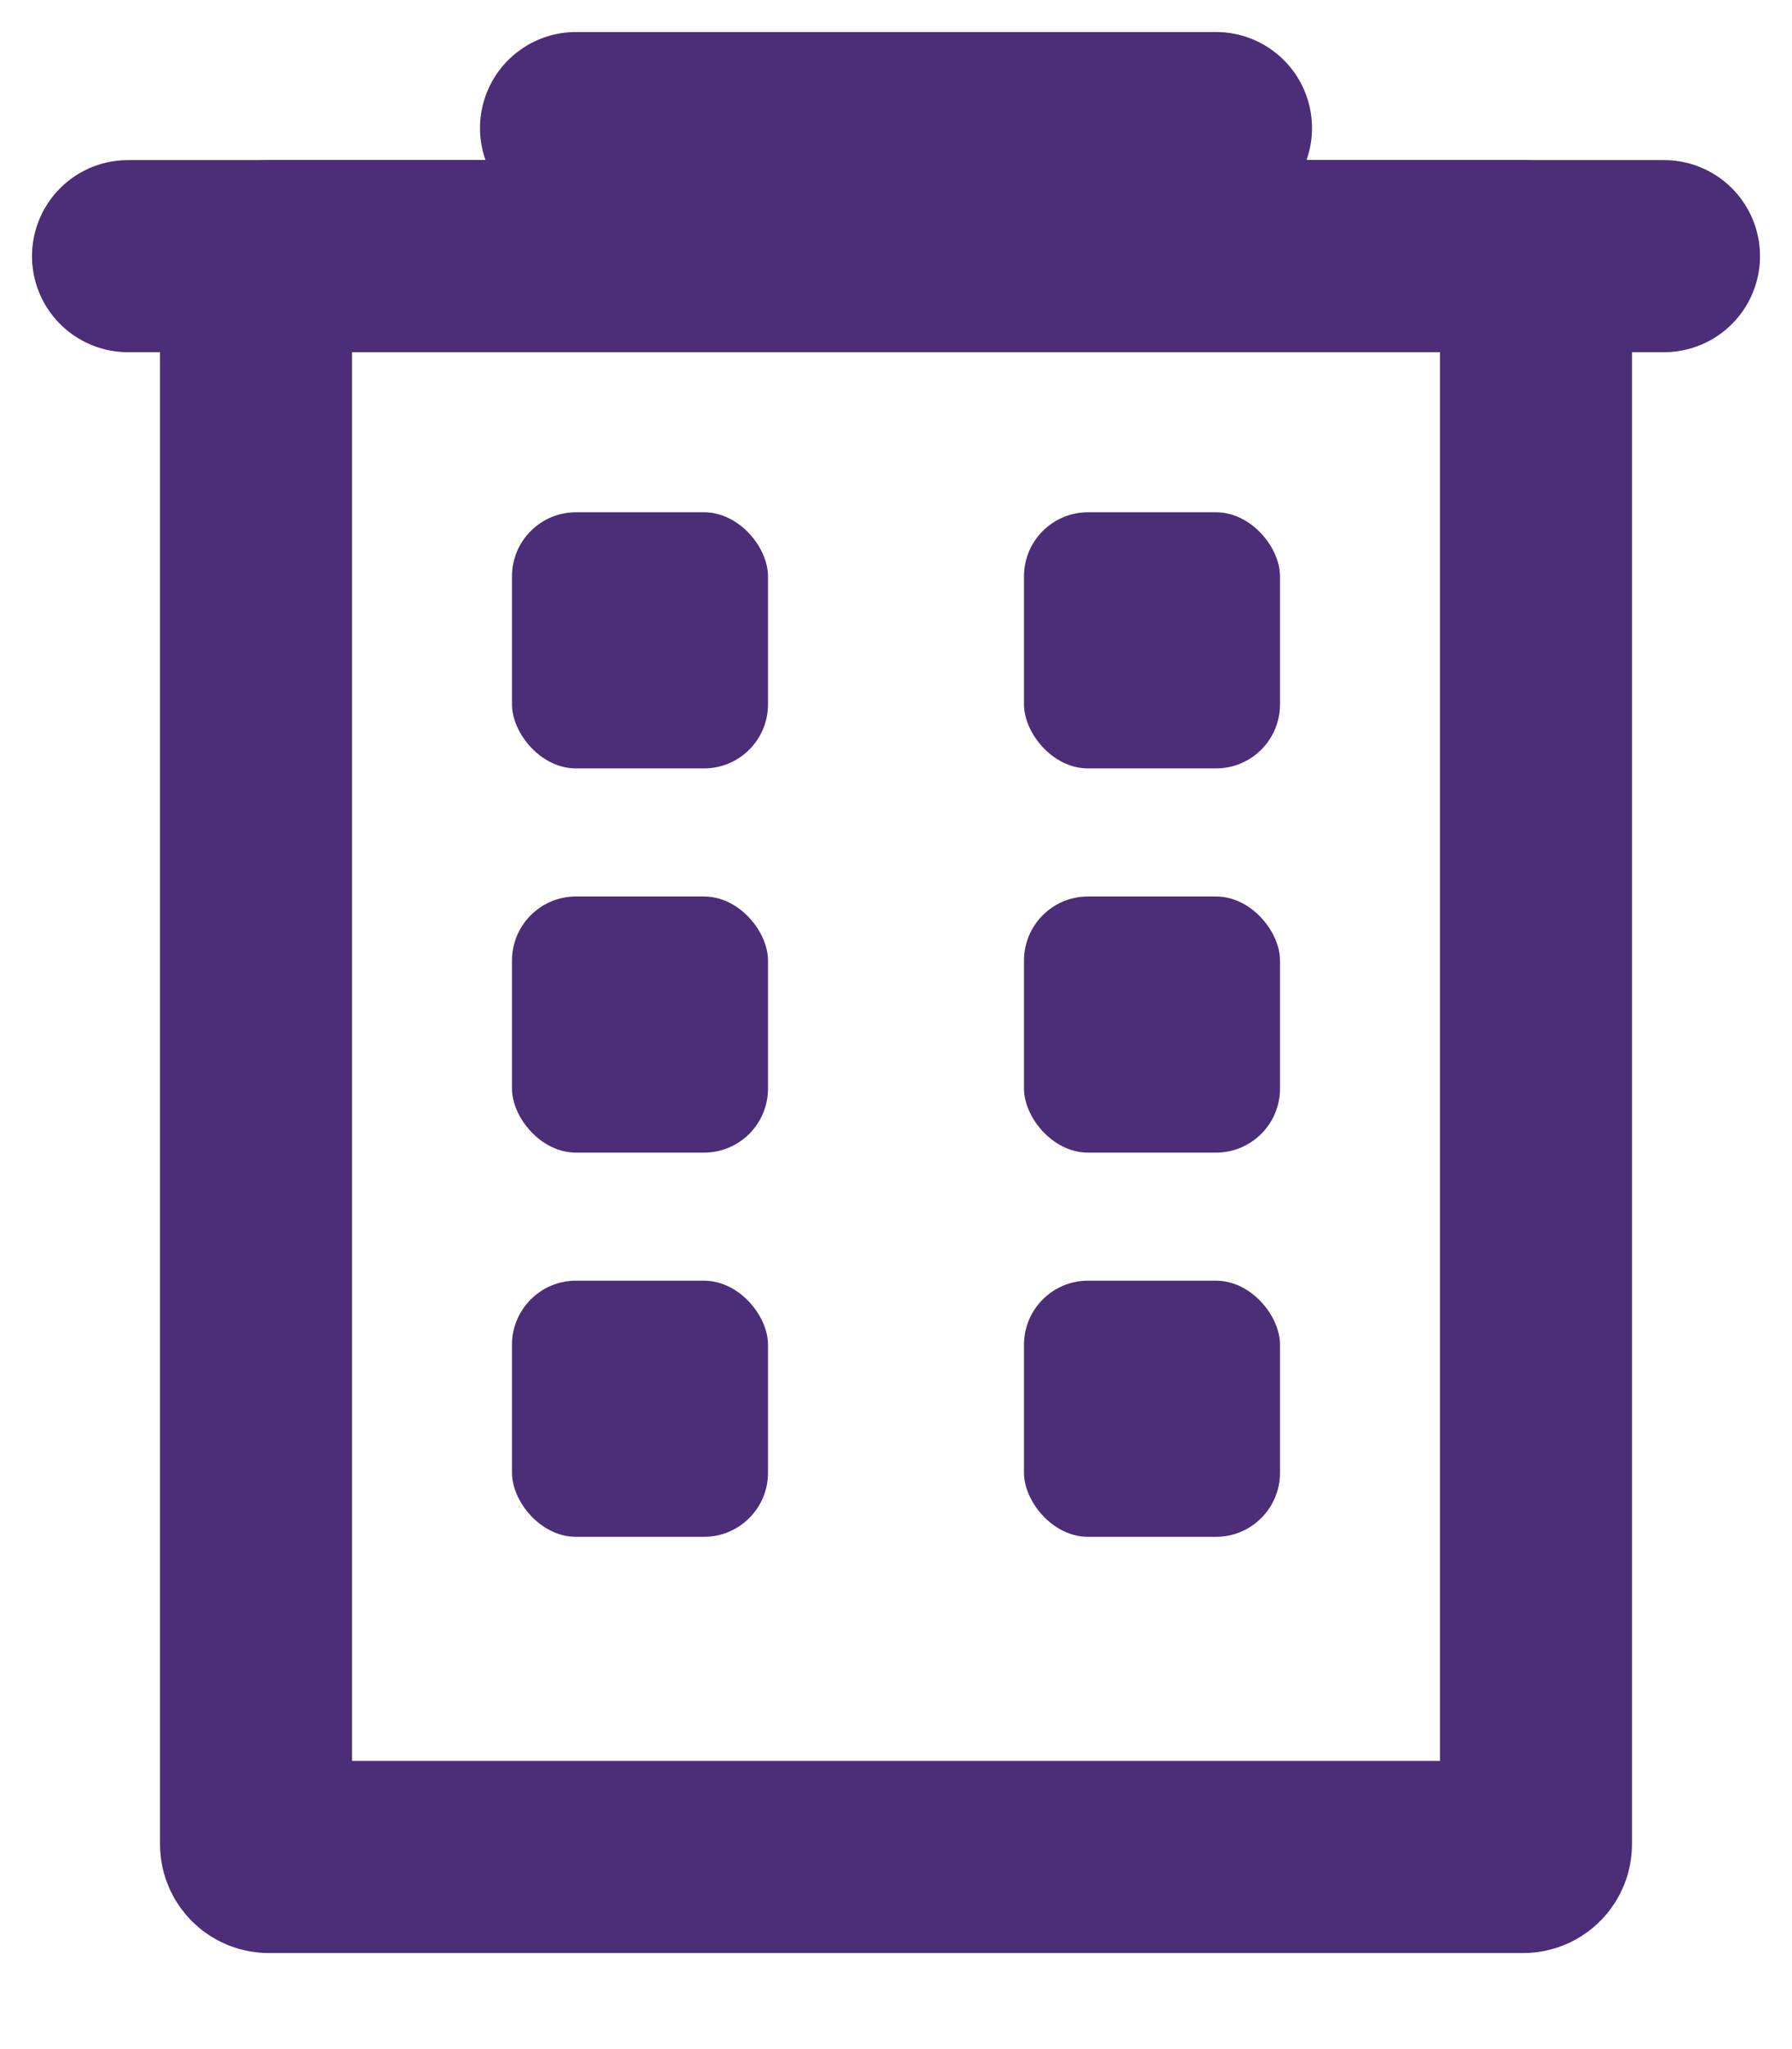
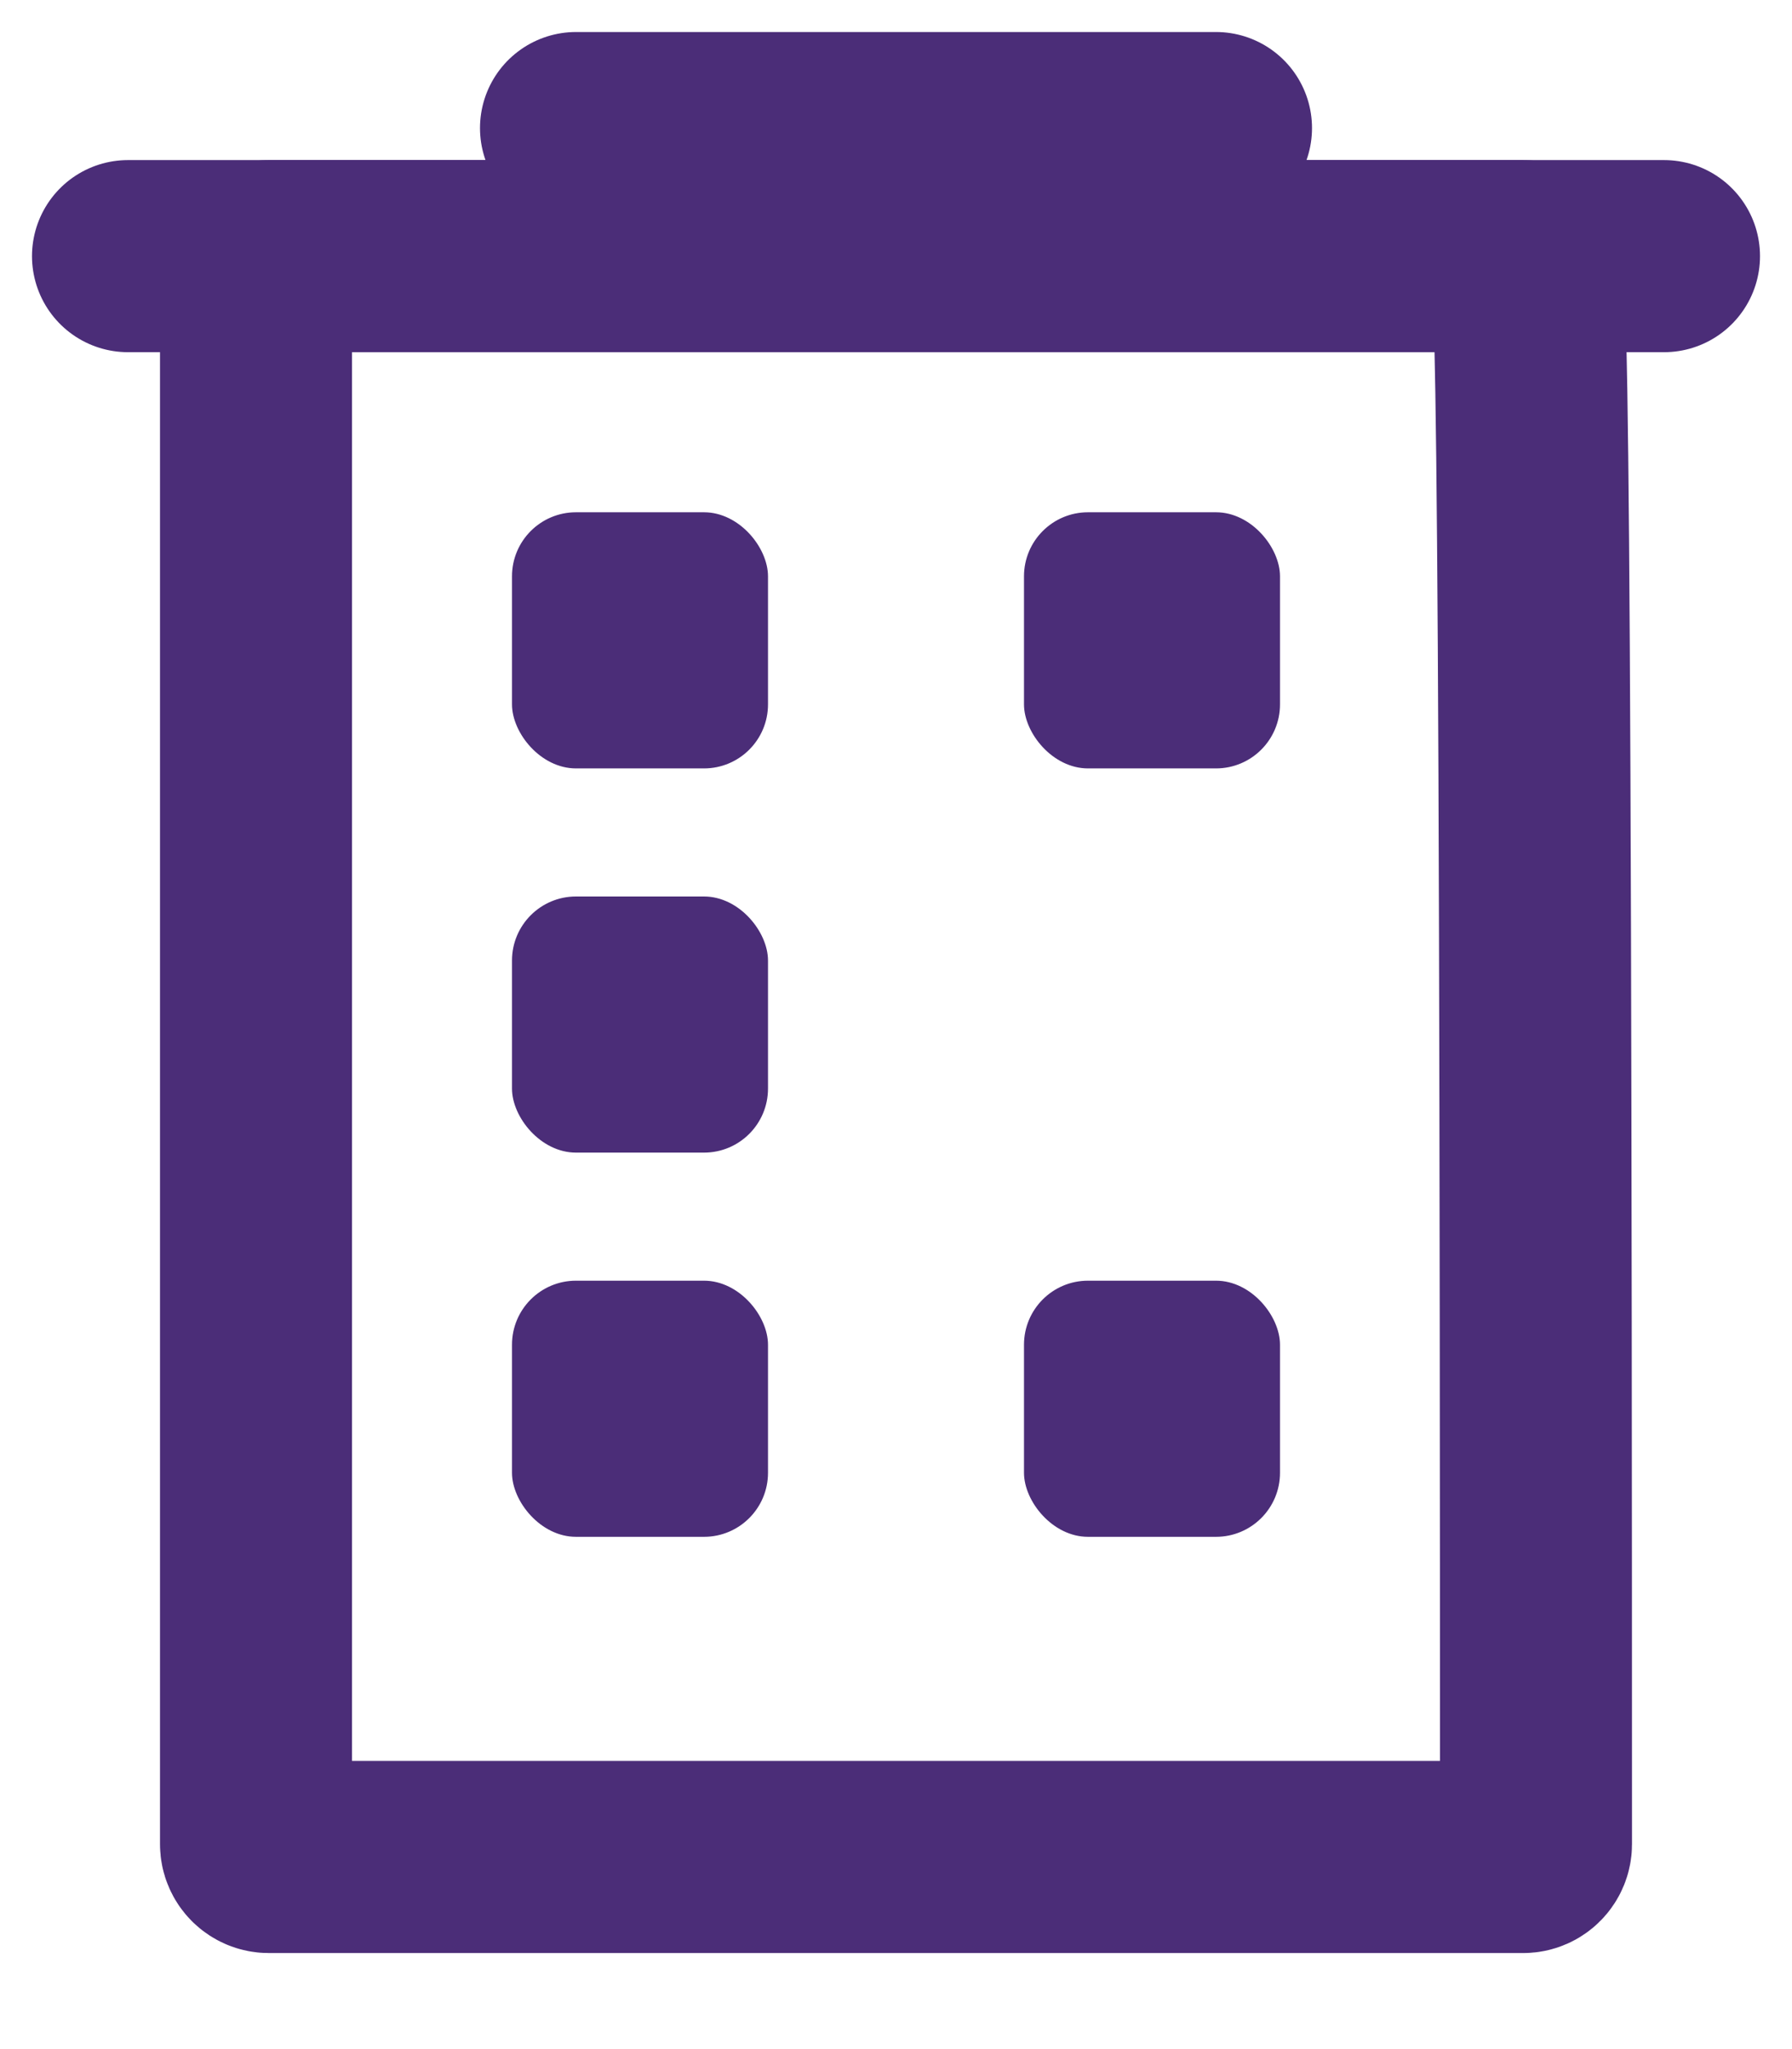
<svg xmlns="http://www.w3.org/2000/svg" width="14" height="16" viewBox="0 0 14 16" fill="none">
-   <path d="M2 2.1V14.4C2 14.455 2.045 14.5 2.1 14.5H11.9C11.955 14.5 12 14.455 12 14.4V2.1C12 2.045 11.955 2 11.9 2H2.1C2.045 2 2 2.045 2 2.1Z" stroke="#4B2D78" stroke-width="1.5" stroke-linecap="round" />
+   <path d="M2 2.1V14.4C2 14.455 2.045 14.5 2.1 14.5H11.9C11.955 14.5 12 14.455 12 14.4C12 2.045 11.955 2 11.9 2H2.1C2.045 2 2 2.045 2 2.1Z" stroke="#4B2D78" stroke-width="1.5" stroke-linecap="round" />
  <path d="M4.5 1H9.5" stroke="#4B2D78" stroke-width="1.5" stroke-linecap="round" />
  <path d="M1 2H13" stroke="#4B2D78" stroke-width="1.5" stroke-linecap="round" />
  <rect x="4" y="4" width="2" height="2" rx="0.5" fill="#4B2D78" />
  <rect x="4" y="7" width="2" height="2" rx="0.5" fill="#4B2D78" />
  <rect x="4" y="10" width="2" height="2" rx="0.5" fill="#4B2D78" />
  <rect x="8" y="4" width="2" height="2" rx="0.5" fill="#4B2D78" />
-   <rect x="8" y="7" width="2" height="2" rx="0.5" fill="#4B2D78" />
  <rect x="8" y="10" width="2" height="2" rx="0.5" fill="#4B2D78" />
</svg>